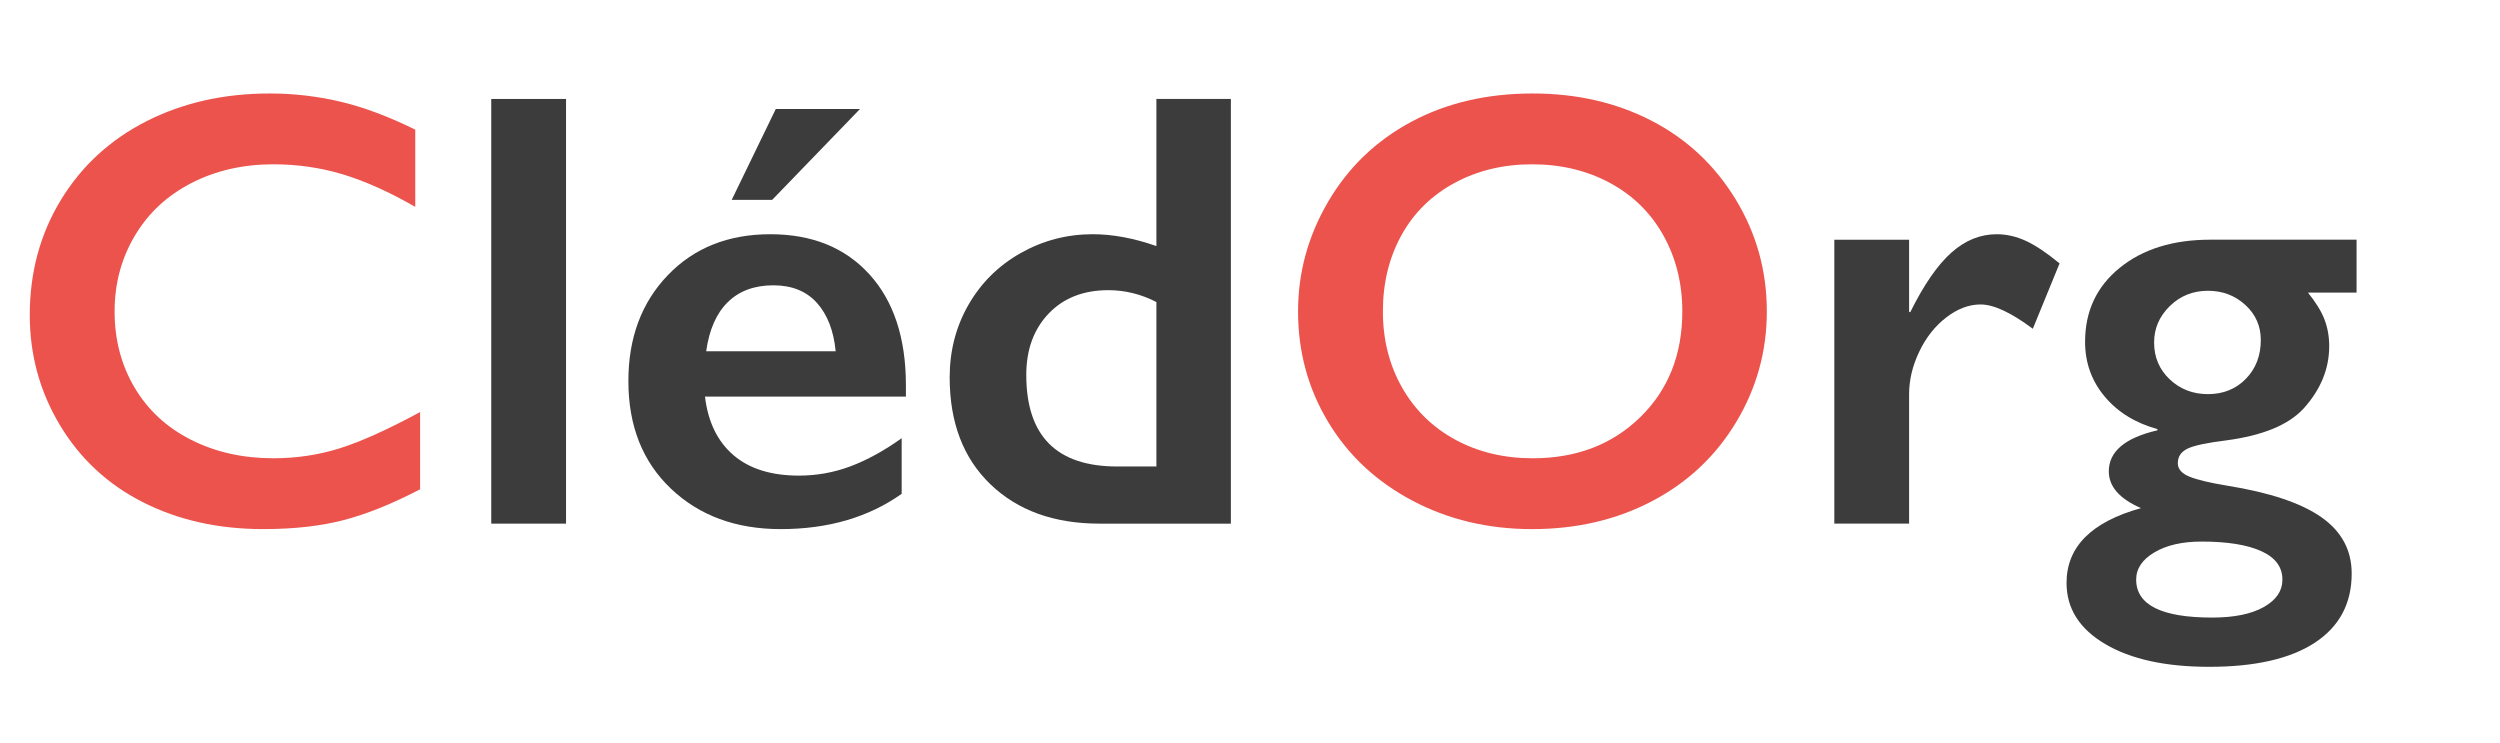
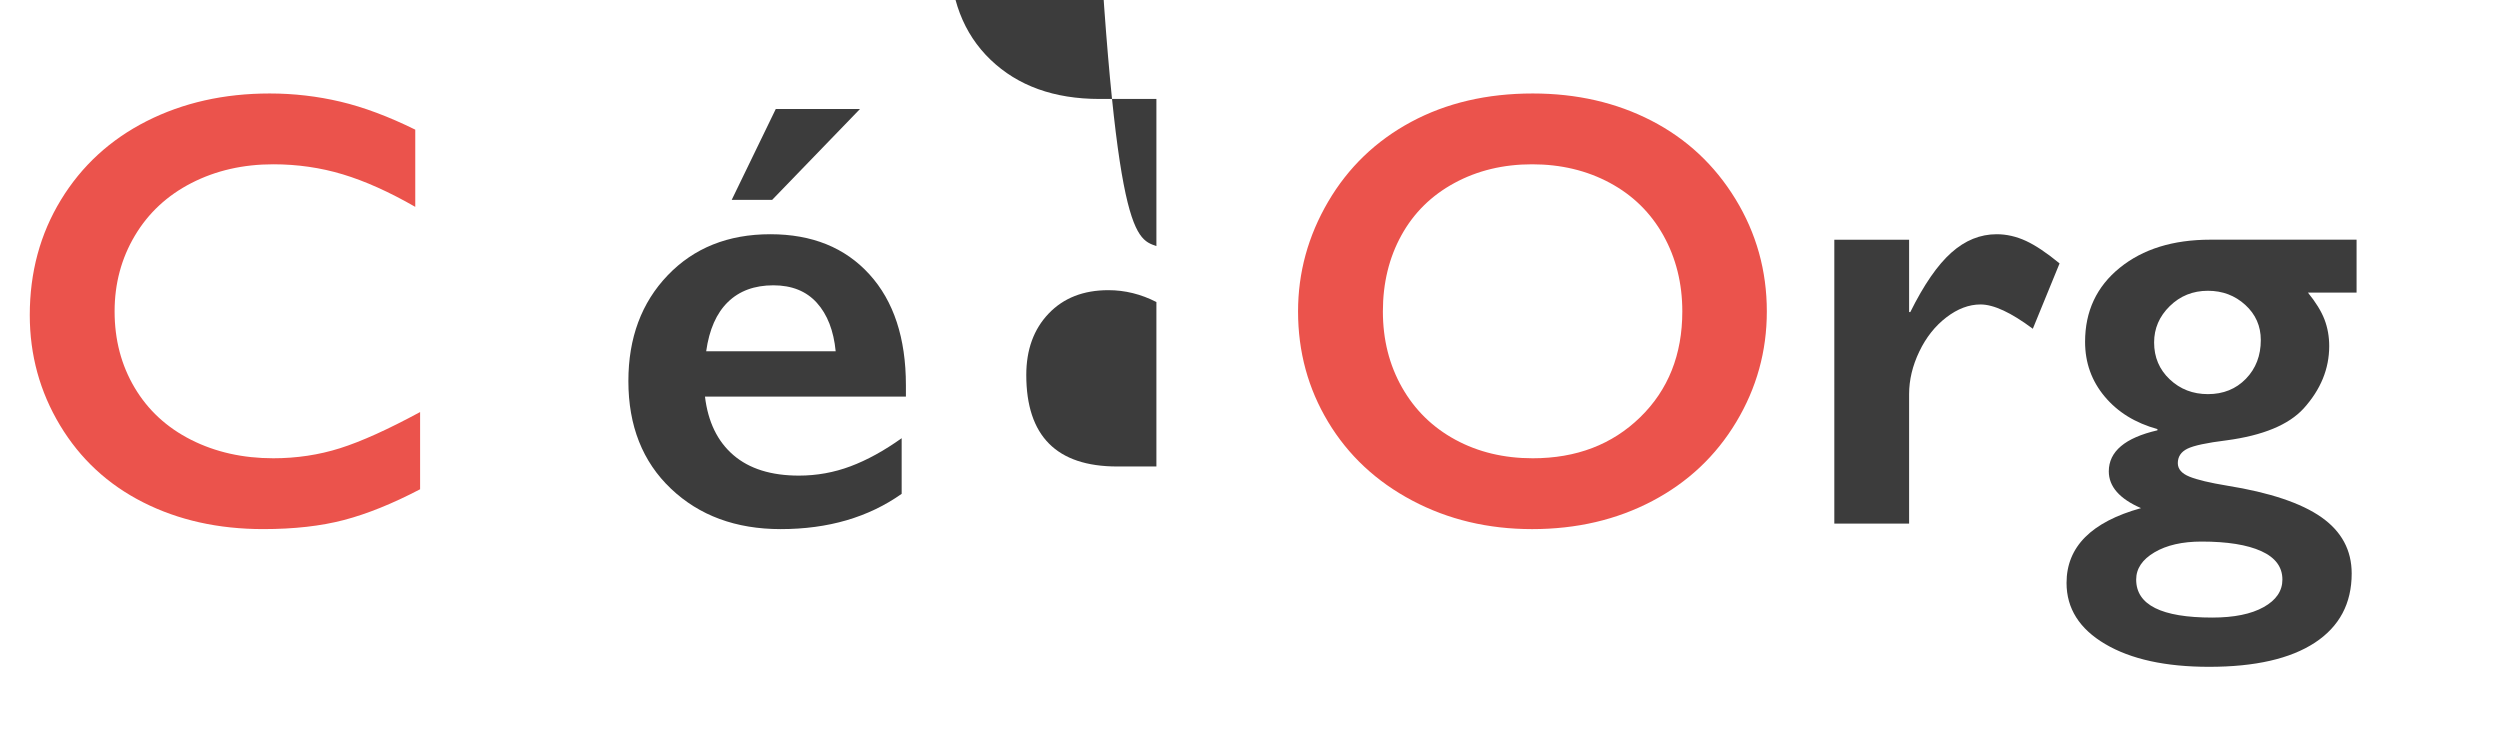
<svg xmlns="http://www.w3.org/2000/svg" version="1.1" id="Calque_1" x="0px" y="0px" width="160.621px" height="47.766px" viewBox="0 0 160.621 47.766" enable-background="new 0 0 160.621 47.766" xml:space="preserve">
  <g enable-background="new    ">
    <path fill="#EB534C" d="M17.324,6.006c1.549,0,3.066,0.176,4.551,0.527s3.086,0.95,4.805,1.797v4.961   c-1.68-0.964-3.232-1.66-4.658-2.09s-2.914-0.645-4.463-0.645c-1.94,0-3.691,0.4-5.254,1.201s-2.777,1.931-3.643,3.389   c-0.866,1.458-1.299,3.079-1.299,4.863c0,1.823,0.43,3.457,1.289,4.902s2.07,2.562,3.633,3.35s3.32,1.182,5.273,1.182   c1.497,0,2.926-0.215,4.287-0.645c1.36-0.43,3.076-1.204,5.146-2.324v4.961c-1.771,0.925-3.398,1.582-4.883,1.973   s-3.216,0.586-5.195,0.586c-2.878,0-5.449-0.573-7.715-1.719s-4.046-2.796-5.342-4.951c-1.296-2.155-1.943-4.515-1.943-7.08   c0-2.747,0.667-5.215,2.002-7.402c1.334-2.188,3.17-3.874,5.508-5.059C11.761,6.599,14.395,6.006,17.324,6.006z" />
  </g>
  <g enable-background="new    ">
-     <path fill="#3C3C3C" d="M36.367,6.358v27.285h-4.805V6.358H36.367z" />
    <path fill="#3C3C3C" d="M49.492,15.049c2.682,0,4.805,0.859,6.367,2.578s2.344,4.095,2.344,7.129v0.723h-12.91   c0.195,1.628,0.804,2.881,1.826,3.76c1.022,0.879,2.425,1.318,4.209,1.318c1.146,0,2.249-0.198,3.311-0.596   c1.061-0.397,2.158-0.999,3.291-1.807v3.574c-2.136,1.511-4.727,2.266-7.773,2.266c-2.878,0-5.228-0.866-7.051-2.598   c-1.823-1.731-2.734-4.036-2.734-6.914c0-2.773,0.843-5.039,2.529-6.797C44.586,15.928,46.784,15.049,49.492,15.049z    M53.691,22.569c-0.13-1.328-0.534-2.366-1.211-3.115c-0.677-0.749-1.608-1.123-2.793-1.123c-1.211,0-2.185,0.358-2.92,1.074   c-0.736,0.716-1.201,1.771-1.396,3.164H53.691z M55.254,7.002l-5.645,5.84h-2.598l2.832-5.84H55.254z" />
-     <path fill="#3C3C3C" d="M74.297,15.811V6.358h4.785v27.285h-8.438c-2.917,0-5.251-0.84-7.002-2.52   c-1.751-1.68-2.627-3.972-2.627-6.875c0-1.719,0.407-3.281,1.221-4.688c0.813-1.406,1.934-2.51,3.359-3.311   s2.965-1.201,4.619-1.201C71.491,15.049,72.852,15.303,74.297,15.811z M71.777,29.971h2.52V19.405   c-0.99-0.508-2.019-0.762-3.086-0.762c-1.602,0-2.881,0.501-3.838,1.504s-1.436,2.317-1.436,3.945   C65.938,28.011,67.884,29.971,71.777,29.971z" />
+     <path fill="#3C3C3C" d="M74.297,15.811V6.358h4.785h-8.438c-2.917,0-5.251-0.84-7.002-2.52   c-1.751-1.68-2.627-3.972-2.627-6.875c0-1.719,0.407-3.281,1.221-4.688c0.813-1.406,1.934-2.51,3.359-3.311   s2.965-1.201,4.619-1.201C71.491,15.049,72.852,15.303,74.297,15.811z M71.777,29.971h2.52V19.405   c-0.99-0.508-2.019-0.762-3.086-0.762c-1.602,0-2.881,0.501-3.838,1.504s-1.436,2.317-1.436,3.945   C65.938,28.011,67.884,29.971,71.777,29.971z" />
  </g>
  <g enable-background="new    ">
    <path fill="#EB534C" d="M98.477,6.006c2.824,0,5.367,0.583,7.627,1.748c2.258,1.165,4.059,2.845,5.4,5.039   c1.34,2.194,2.012,4.6,2.012,7.217c0,2.552-0.654,4.919-1.963,7.1s-3.105,3.874-5.391,5.078s-4.861,1.807-7.725,1.807   c-2.826,0-5.395-0.612-7.705-1.836c-2.312-1.224-4.111-2.907-5.4-5.049s-1.934-4.509-1.934-7.1c0-2.5,0.645-4.851,1.934-7.051   s3.066-3.909,5.332-5.127S95.533,6.006,98.477,6.006z M88.848,20.01c0,1.81,0.41,3.438,1.23,4.883s1.963,2.565,3.428,3.359   s3.121,1.191,4.971,1.191c2.799,0,5.1-0.879,6.904-2.637c1.803-1.758,2.705-4.023,2.705-6.797c0-1.81-0.408-3.44-1.221-4.893   c-0.814-1.452-1.961-2.575-3.438-3.369c-1.479-0.794-3.143-1.191-4.99-1.191c-1.85,0-3.514,0.4-4.99,1.201   c-1.479,0.801-2.615,1.921-3.408,3.359C89.244,16.556,88.848,18.187,88.848,20.01z" />
  </g>
  <g enable-background="new    ">
    <path fill="#3C3C3C" d="M128.281,15.049c0.638,0,1.266,0.144,1.885,0.43c0.618,0.286,1.338,0.769,2.158,1.445l-1.719,4.199   c-1.394-1.042-2.514-1.562-3.359-1.562c-0.742,0-1.475,0.276-2.197,0.83s-1.303,1.286-1.738,2.197   c-0.437,0.911-0.654,1.823-0.654,2.734v8.32h-4.805V15.401h4.805v4.648h0.078c0.872-1.758,1.751-3.03,2.637-3.818   C126.256,15.443,127.227,15.049,128.281,15.049z" />
    <path fill="#3C3C3C" d="M151.406,15.401v3.398h-3.125c0.508,0.625,0.862,1.201,1.064,1.729c0.201,0.527,0.303,1.097,0.303,1.709   c0,1.458-0.547,2.793-1.641,4.004c-0.964,1.055-2.617,1.738-4.961,2.051c-1.264,0.156-2.1,0.335-2.51,0.537   s-0.615,0.511-0.615,0.928c0,0.378,0.25,0.667,0.752,0.869c0.501,0.202,1.305,0.394,2.412,0.576   c2.747,0.442,4.769,1.12,6.064,2.031c1.295,0.911,1.943,2.116,1.943,3.613c0,1.927-0.788,3.408-2.363,4.443   c-1.576,1.035-3.842,1.553-6.797,1.553c-2.8,0-5.026-0.488-6.68-1.465c-1.654-0.977-2.48-2.285-2.48-3.926   c0-2.317,1.595-3.919,4.785-4.805c-1.381-0.599-2.07-1.387-2.07-2.363c0-1.276,1.041-2.155,3.125-2.637v-0.078   c-1.42-0.391-2.549-1.087-3.389-2.09s-1.26-2.175-1.26-3.516c0-1.966,0.742-3.552,2.227-4.756s3.424-1.807,5.82-1.807H151.406z    M137.246,37.237c0,1.628,1.627,2.441,4.883,2.441c1.406,0,2.51-0.225,3.311-0.674s1.201-1.038,1.201-1.768   c0-0.808-0.453-1.416-1.357-1.826c-0.905-0.41-2.185-0.615-3.838-0.615c-1.237,0-2.246,0.231-3.027,0.693   S137.246,36.533,137.246,37.237z M138.398,22.002c0,0.95,0.335,1.741,1.006,2.373c0.67,0.632,1.487,0.947,2.451,0.947   c0.989,0,1.803-0.329,2.441-0.986c0.638-0.657,0.957-1.487,0.957-2.49c0-0.898-0.332-1.65-0.996-2.256s-1.465-0.908-2.402-0.908   c-0.964,0-1.781,0.329-2.451,0.986C138.733,20.325,138.398,21.104,138.398,22.002z" />
  </g>
</svg>